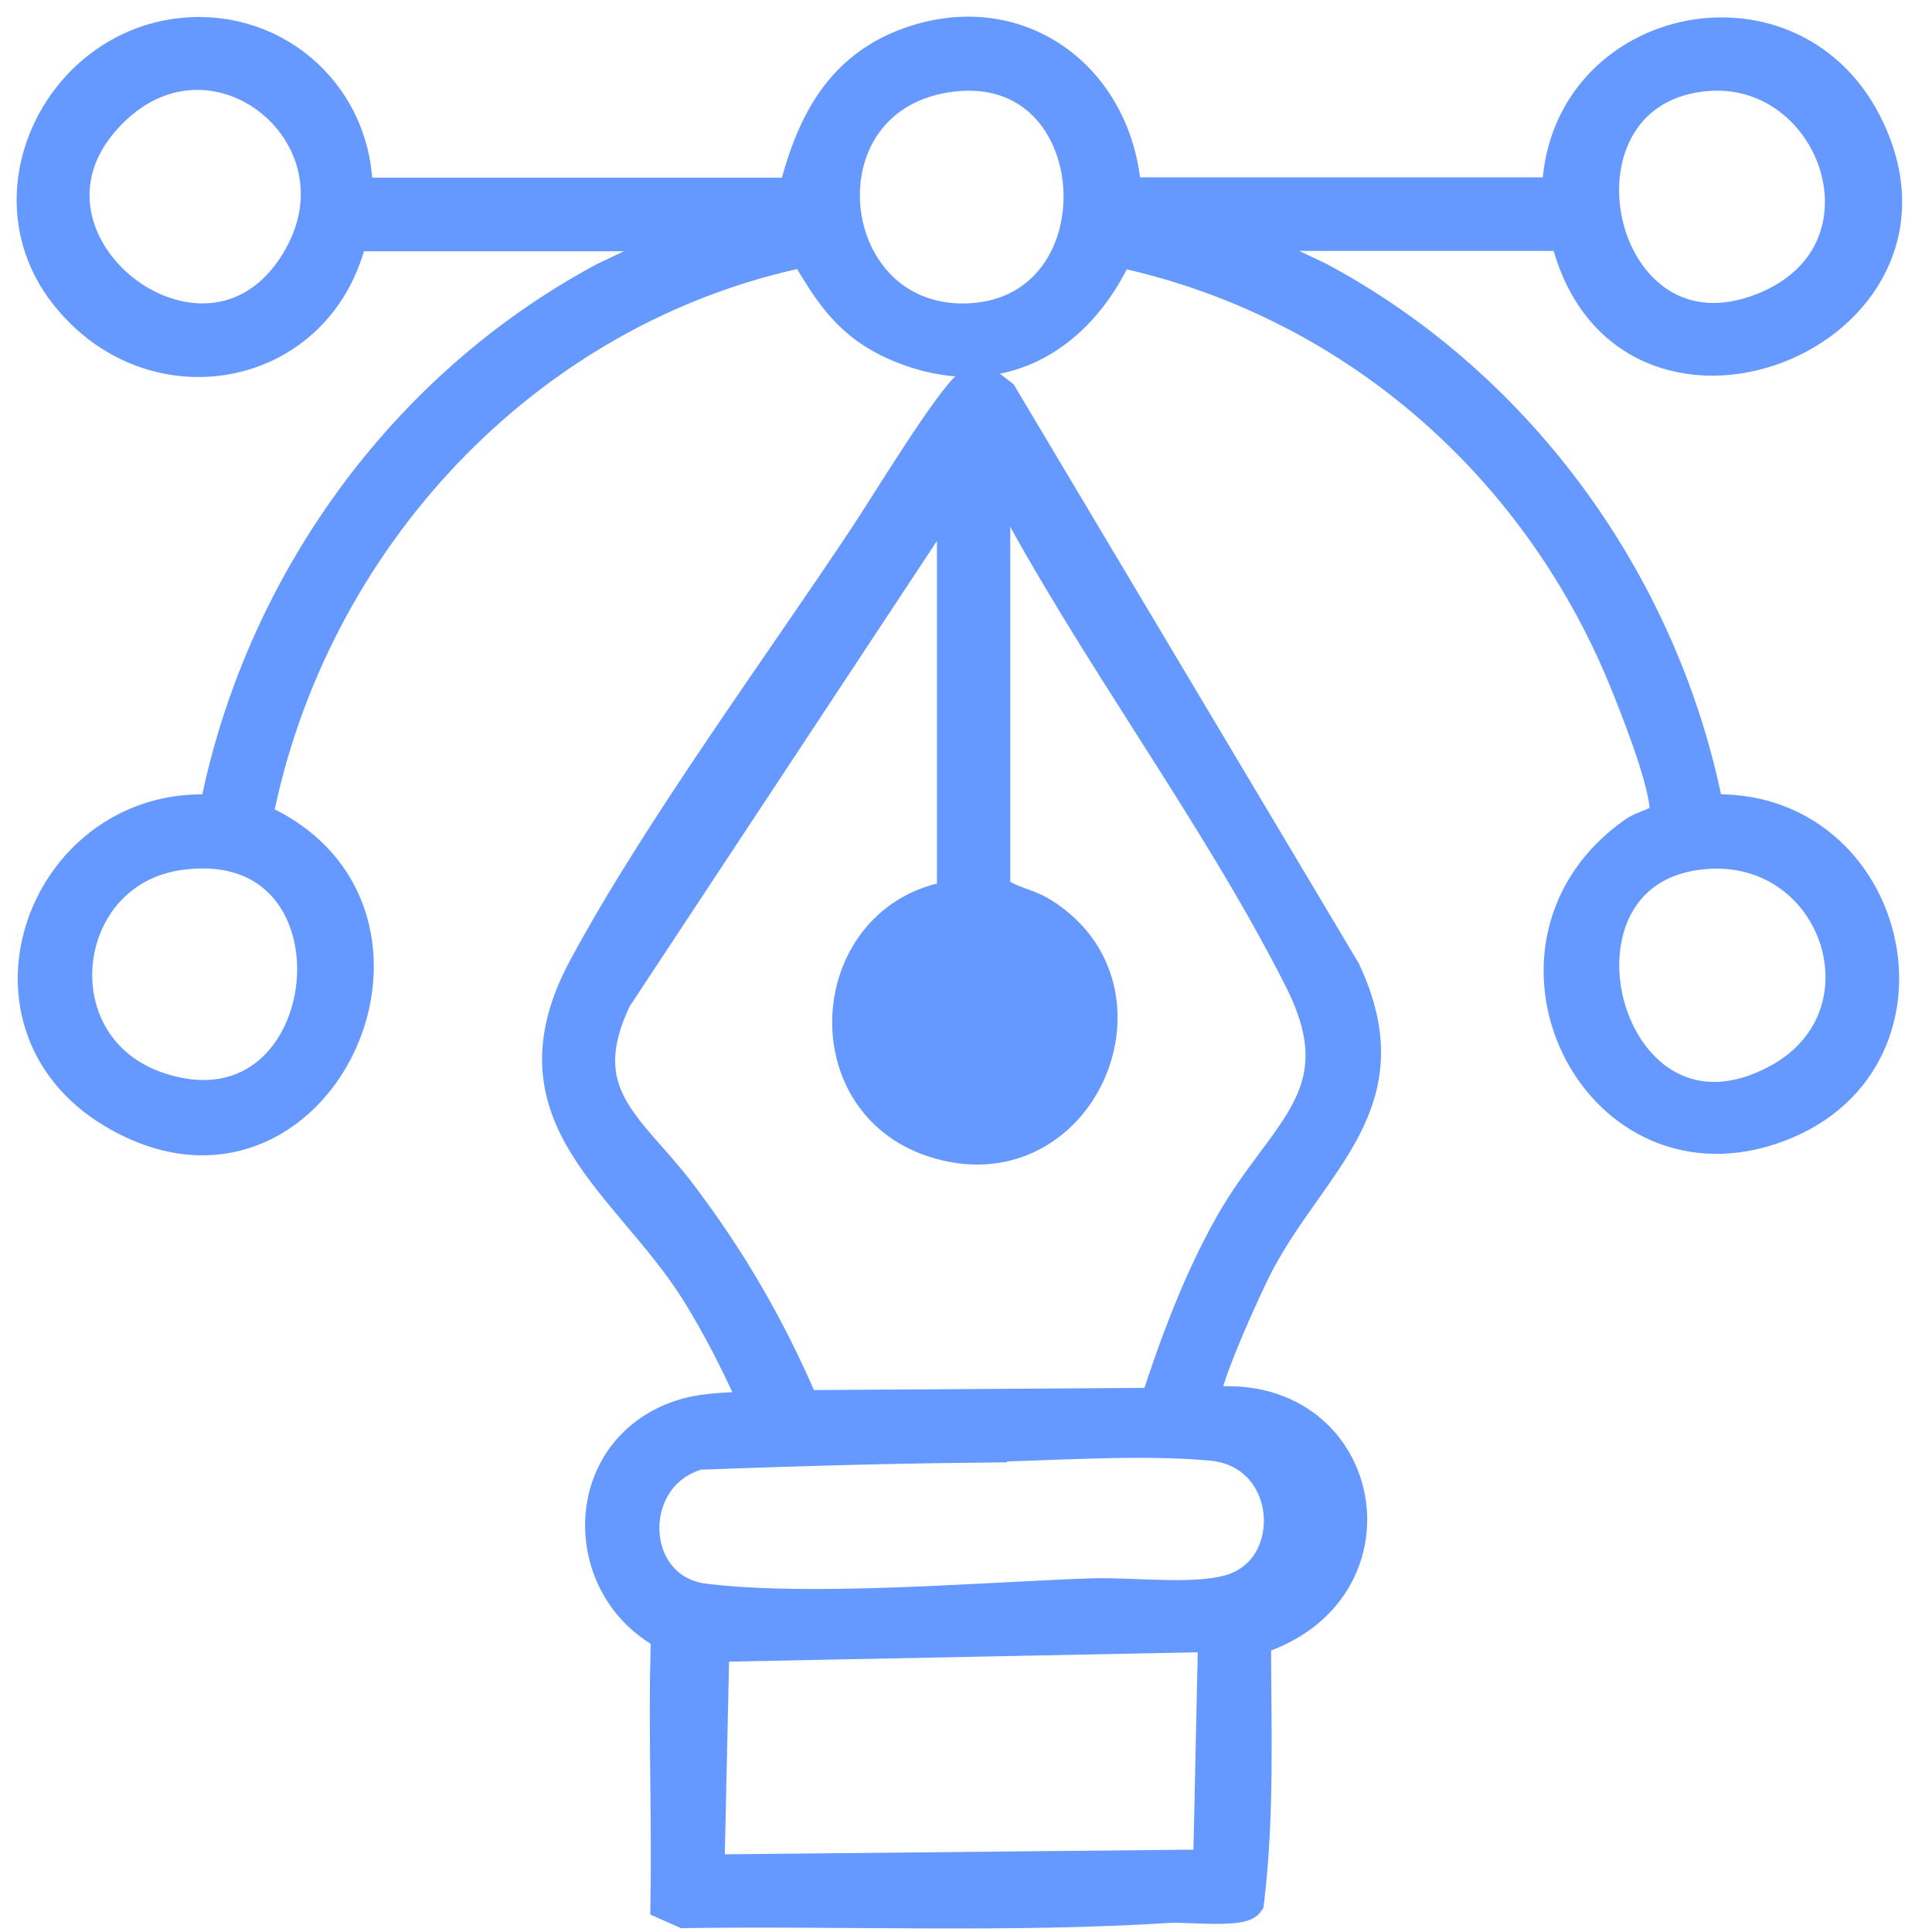
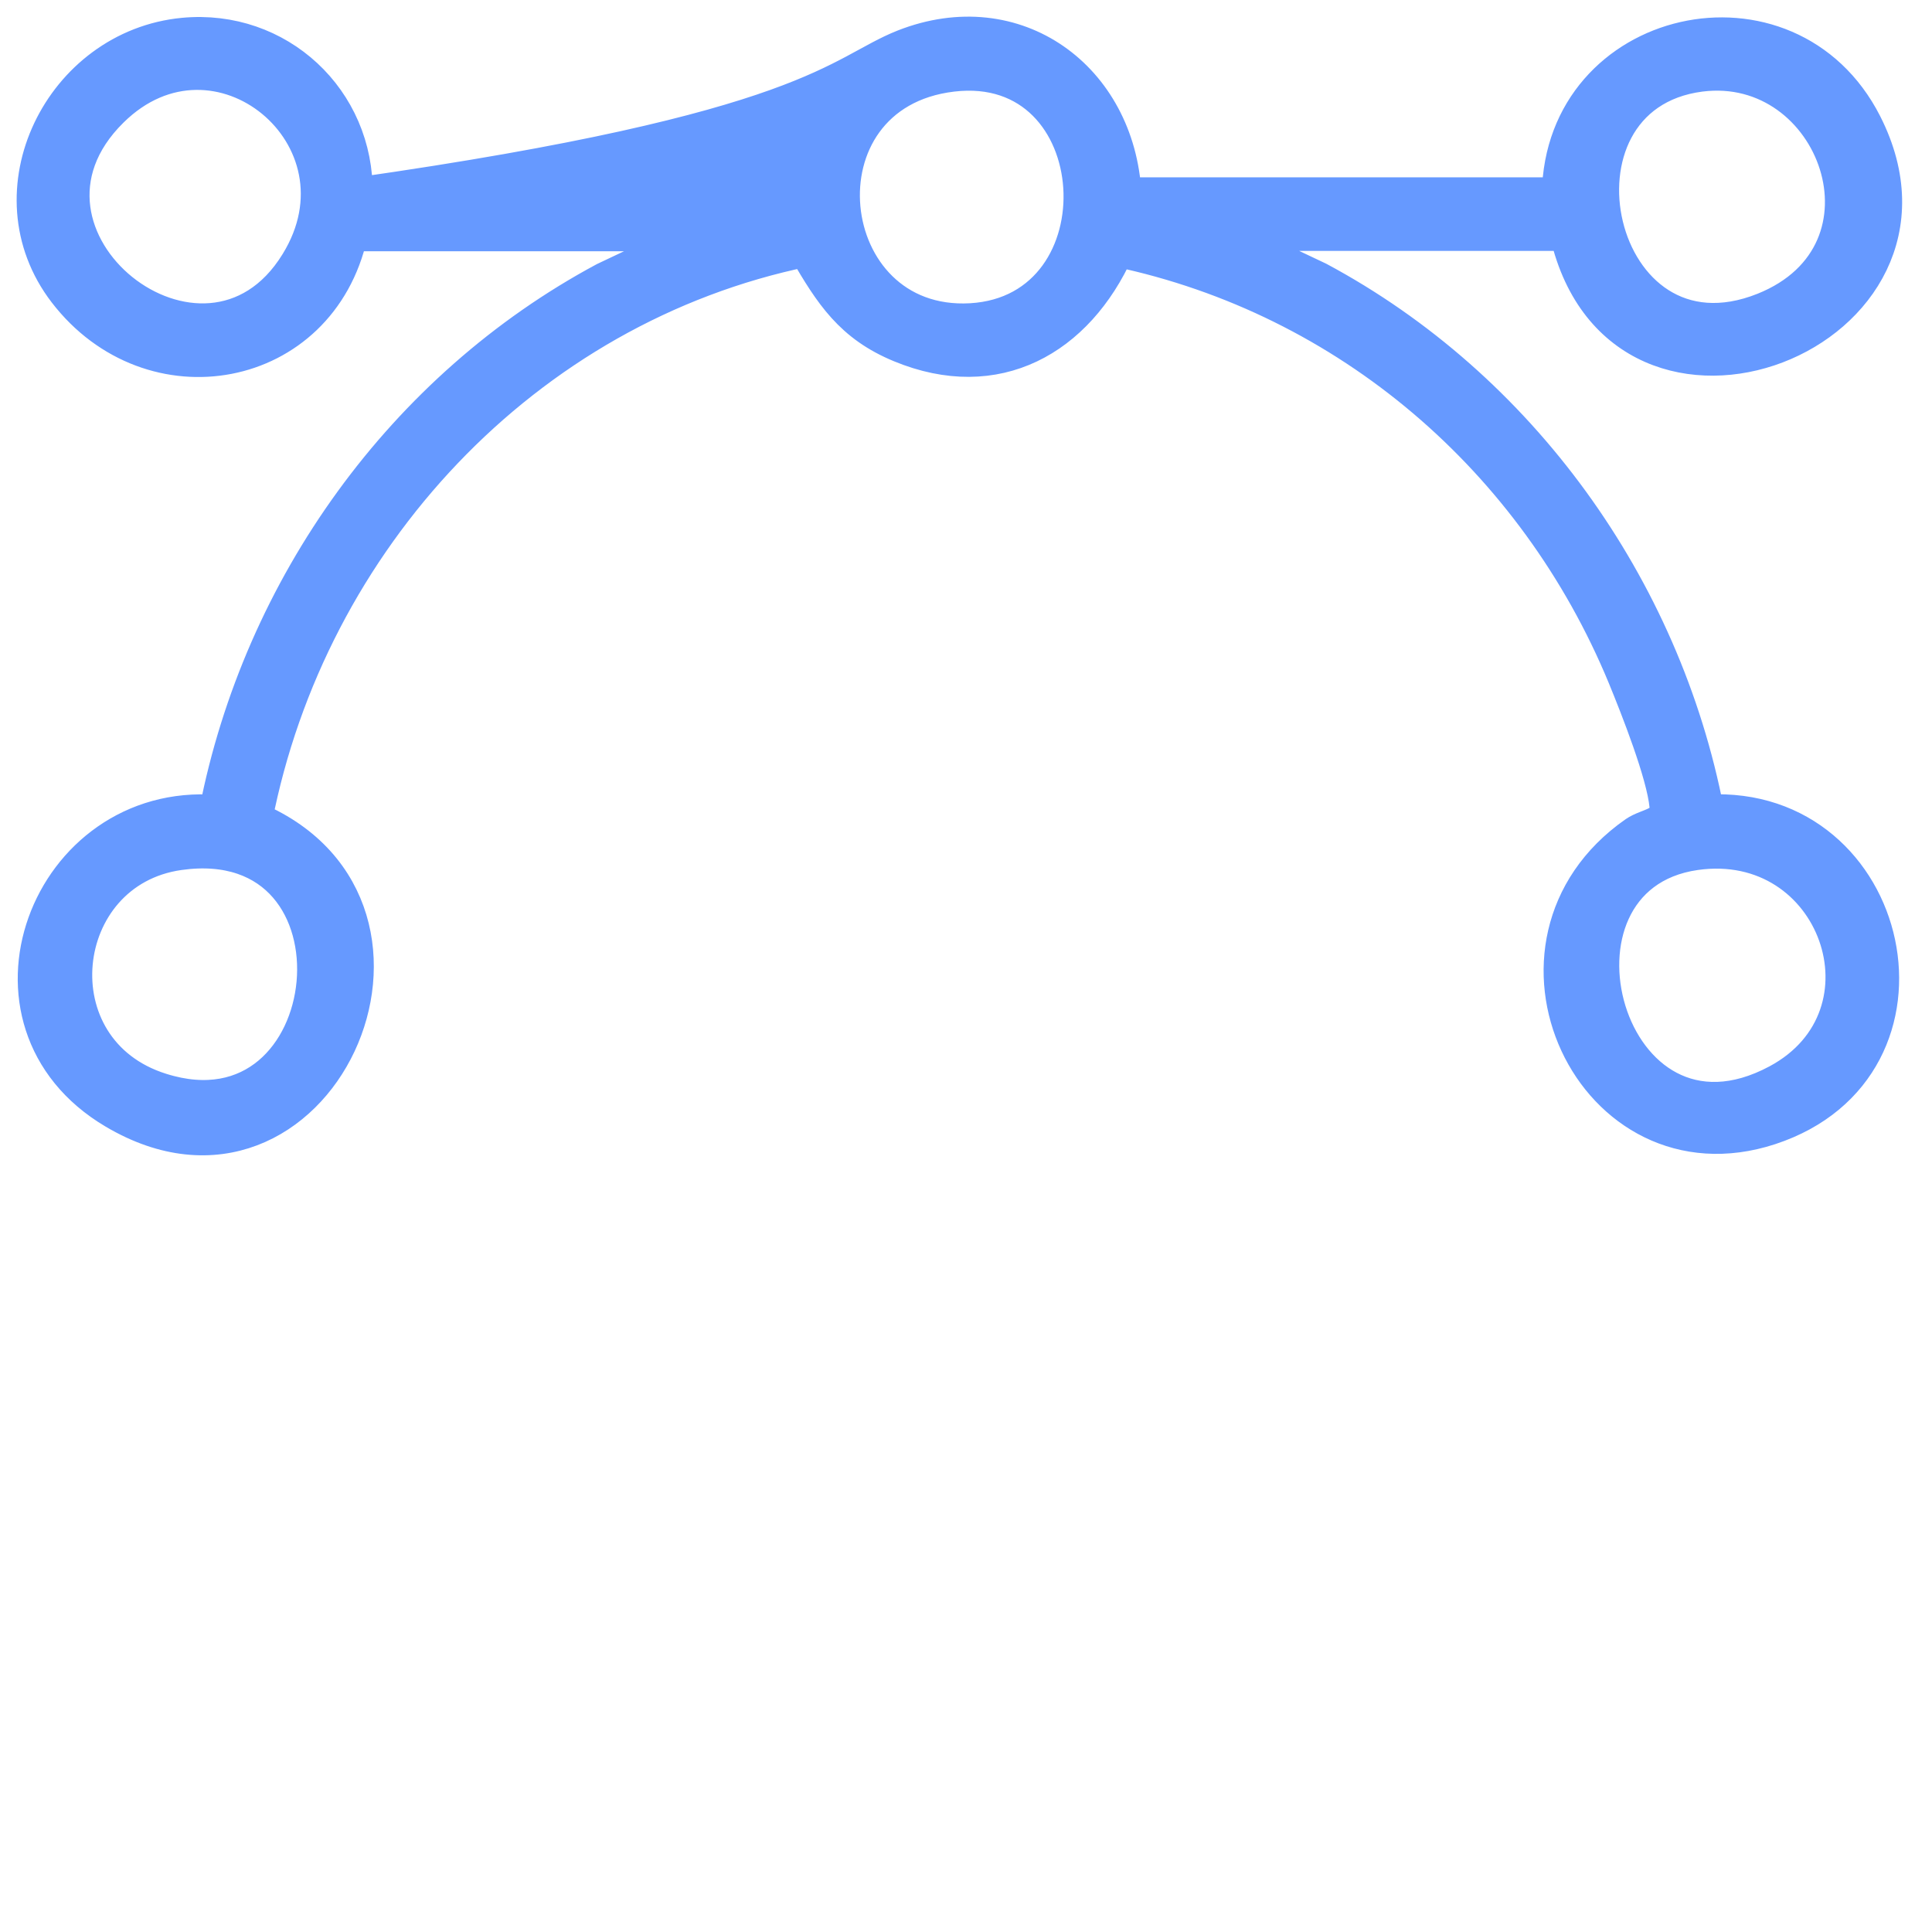
<svg xmlns="http://www.w3.org/2000/svg" width="58" height="58" viewBox="0 0 58 58" fill="none">
-   <path d="M10.538 7.043C9.608 11.213 4.528 12.133 1.948 8.773C-0.362 5.763 1.828 1.383 5.508 1.033C8.358 0.763 10.738 2.983 10.688 5.833H23.858C24.348 3.883 25.138 2.173 27.128 1.383C30.508 0.053 33.578 2.343 33.768 5.823H46.788C46.868 0.713 53.688 -0.827 55.998 3.713C59.208 10.033 48.688 14.153 47.028 7.033H36.778L39.588 8.363C45.638 11.603 49.958 17.613 51.258 24.353C56.898 24.043 58.708 32.043 53.138 33.873C47.798 35.623 44.338 28.323 49.088 25.003C49.468 24.743 50.068 24.763 50.018 24.193C49.928 23.233 49.148 21.263 48.758 20.313C46.068 13.813 40.468 8.973 33.548 7.513C32.338 10.193 29.908 11.573 27.028 10.383C25.548 9.773 24.948 8.833 24.178 7.513C15.758 9.243 9.308 16.223 7.678 24.583C13.958 27.283 9.518 36.993 3.428 33.393C-1.172 30.673 1.408 23.973 6.478 24.363C7.798 17.613 12.088 11.623 18.148 8.373L20.958 7.043H10.558H10.538ZM3.358 3.323C-0.492 7.113 6.158 12.363 8.908 7.893C11.238 4.123 6.498 0.223 3.358 3.323ZM28.588 2.253C23.768 2.823 24.538 9.863 29.148 9.603C33.808 9.333 33.398 1.683 28.588 2.253ZM51.048 2.253C46.068 2.893 47.888 11.303 52.948 9.283C57.208 7.573 55.088 1.743 51.048 2.253ZM5.378 25.623C1.638 26.153 1.048 31.523 4.838 32.713C10.348 34.453 11.318 24.783 5.378 25.623ZM50.898 25.623C45.868 26.343 48.228 35.203 53.358 32.453C57.028 30.483 55.108 25.023 50.898 25.623Z" fill="#6699FF" stroke="#6699FF" stroke-miterlimit="10" />
-   <path d="M20.038 49.473C20.038 49.413 20.248 49.303 20.128 49.103C17.448 47.803 17.308 43.863 20.128 42.643C21.008 42.263 21.798 42.333 22.738 42.243C22.208 41.043 21.628 39.883 20.938 38.773C18.868 35.463 15.148 33.543 17.558 29.063C19.768 24.953 23.408 20.013 26.058 16.013C26.588 15.213 28.598 11.913 29.148 11.553C29.278 11.463 29.358 11.383 29.528 11.473L30.048 11.873L40.348 29.153C42.208 33.113 39.388 34.803 37.738 37.943C37.448 38.493 35.878 41.883 36.158 42.163C41.028 41.503 42.288 47.773 37.658 49.193C37.658 51.833 37.768 54.473 37.448 57.093C37.258 57.373 35.618 57.203 35.168 57.223C30.318 57.533 25.418 57.313 20.548 57.383L20.028 57.153C20.068 54.593 19.968 52.023 20.028 49.463L20.038 49.473ZM29.828 14.273V26.713C30.228 27.093 30.768 27.133 31.238 27.413C34.998 29.683 32.408 35.673 28.028 34.243C24.318 33.033 24.788 27.513 28.628 26.933V14.573L18.468 29.963C17.078 32.853 18.868 33.843 20.338 35.753C21.898 37.793 23.098 39.863 24.108 42.233L34.718 42.163C35.328 40.293 36.018 38.433 36.988 36.723C38.578 33.943 40.808 32.873 39.048 29.393C36.508 24.363 32.798 19.503 30.168 14.463L29.828 14.263V14.273ZM29.048 43.413C26.368 43.443 23.648 43.523 20.968 43.623C18.658 44.263 18.758 47.753 21.158 48.043C24.428 48.433 29.378 48.003 32.758 47.883C33.988 47.843 35.758 48.083 36.878 47.783C39.128 47.203 38.938 43.603 36.388 43.353C34.188 43.143 31.308 43.373 29.038 43.403L29.048 43.413ZM36.468 49.093L21.398 49.393L21.248 56.173L36.318 56.023L36.468 49.083V49.093Z" fill="#6699FF" stroke="#6699FF" stroke-miterlimit="10" />
+   <path d="M10.538 7.043C9.608 11.213 4.528 12.133 1.948 8.773C-0.362 5.763 1.828 1.383 5.508 1.033C8.358 0.763 10.738 2.983 10.688 5.833C24.348 3.883 25.138 2.173 27.128 1.383C30.508 0.053 33.578 2.343 33.768 5.823H46.788C46.868 0.713 53.688 -0.827 55.998 3.713C59.208 10.033 48.688 14.153 47.028 7.033H36.778L39.588 8.363C45.638 11.603 49.958 17.613 51.258 24.353C56.898 24.043 58.708 32.043 53.138 33.873C47.798 35.623 44.338 28.323 49.088 25.003C49.468 24.743 50.068 24.763 50.018 24.193C49.928 23.233 49.148 21.263 48.758 20.313C46.068 13.813 40.468 8.973 33.548 7.513C32.338 10.193 29.908 11.573 27.028 10.383C25.548 9.773 24.948 8.833 24.178 7.513C15.758 9.243 9.308 16.223 7.678 24.583C13.958 27.283 9.518 36.993 3.428 33.393C-1.172 30.673 1.408 23.973 6.478 24.363C7.798 17.613 12.088 11.623 18.148 8.373L20.958 7.043H10.558H10.538ZM3.358 3.323C-0.492 7.113 6.158 12.363 8.908 7.893C11.238 4.123 6.498 0.223 3.358 3.323ZM28.588 2.253C23.768 2.823 24.538 9.863 29.148 9.603C33.808 9.333 33.398 1.683 28.588 2.253ZM51.048 2.253C46.068 2.893 47.888 11.303 52.948 9.283C57.208 7.573 55.088 1.743 51.048 2.253ZM5.378 25.623C1.638 26.153 1.048 31.523 4.838 32.713C10.348 34.453 11.318 24.783 5.378 25.623ZM50.898 25.623C45.868 26.343 48.228 35.203 53.358 32.453C57.028 30.483 55.108 25.023 50.898 25.623Z" fill="#6699FF" stroke="#6699FF" stroke-miterlimit="10" />
</svg>